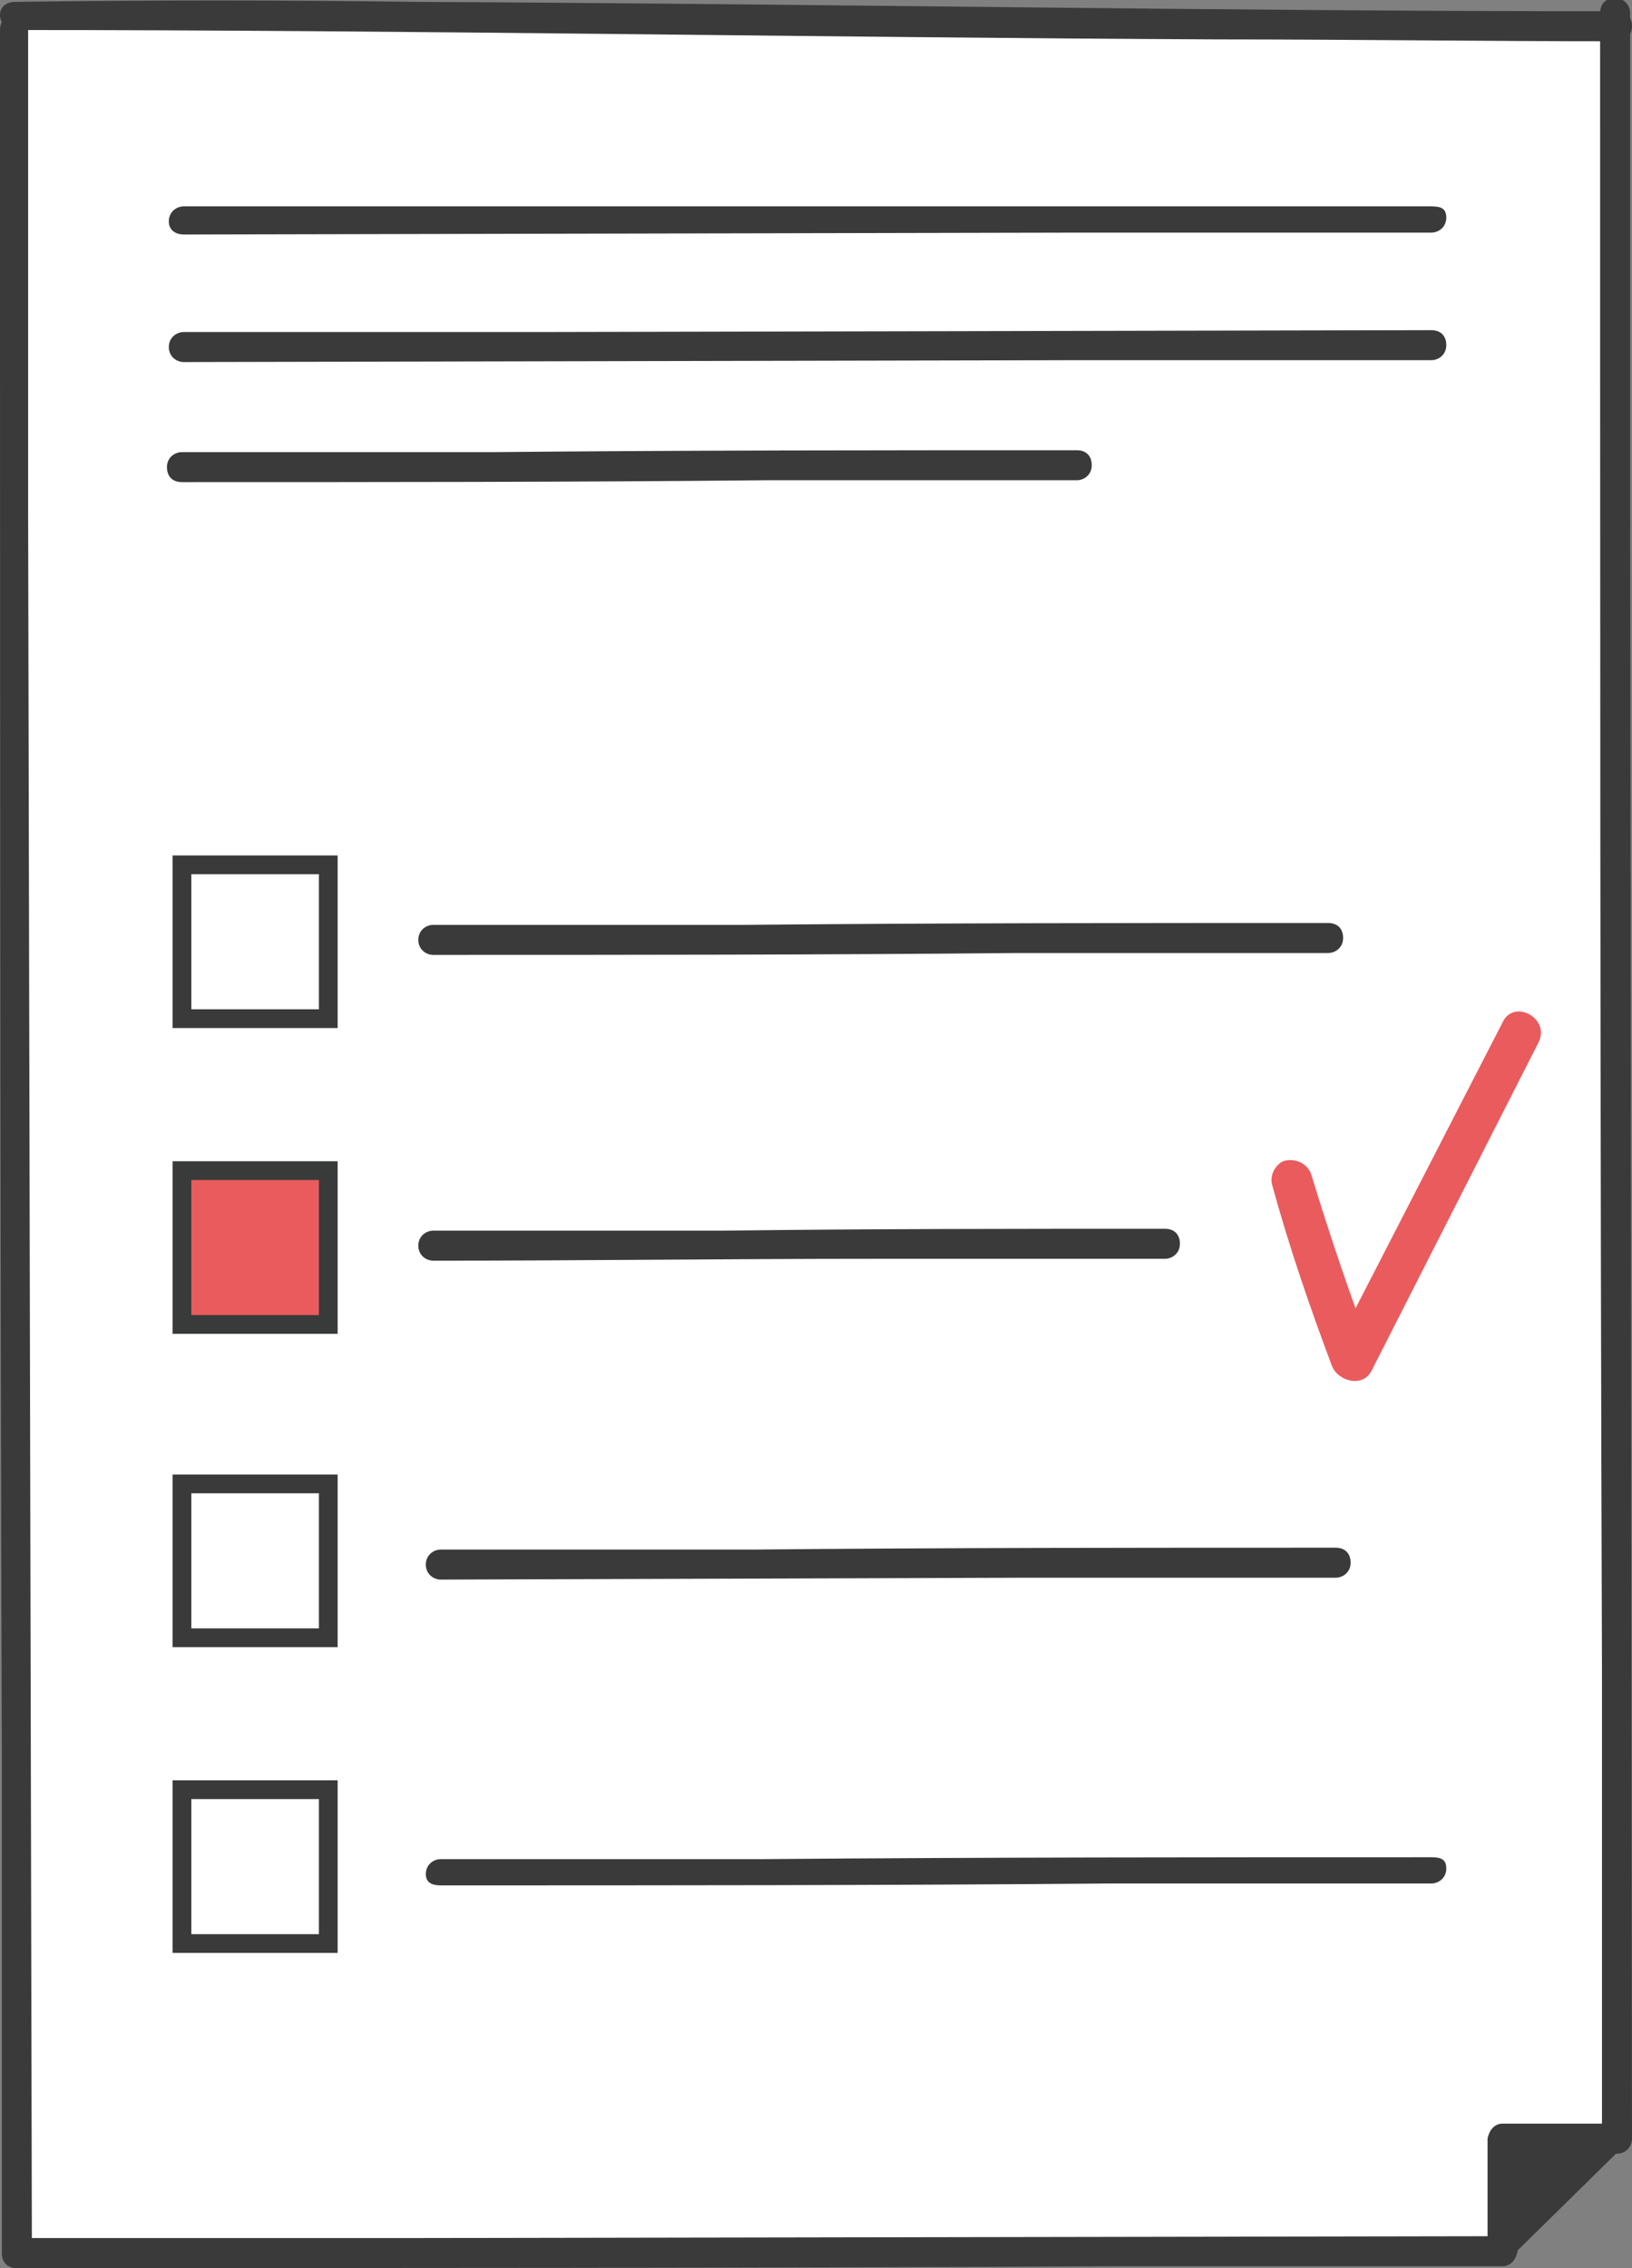
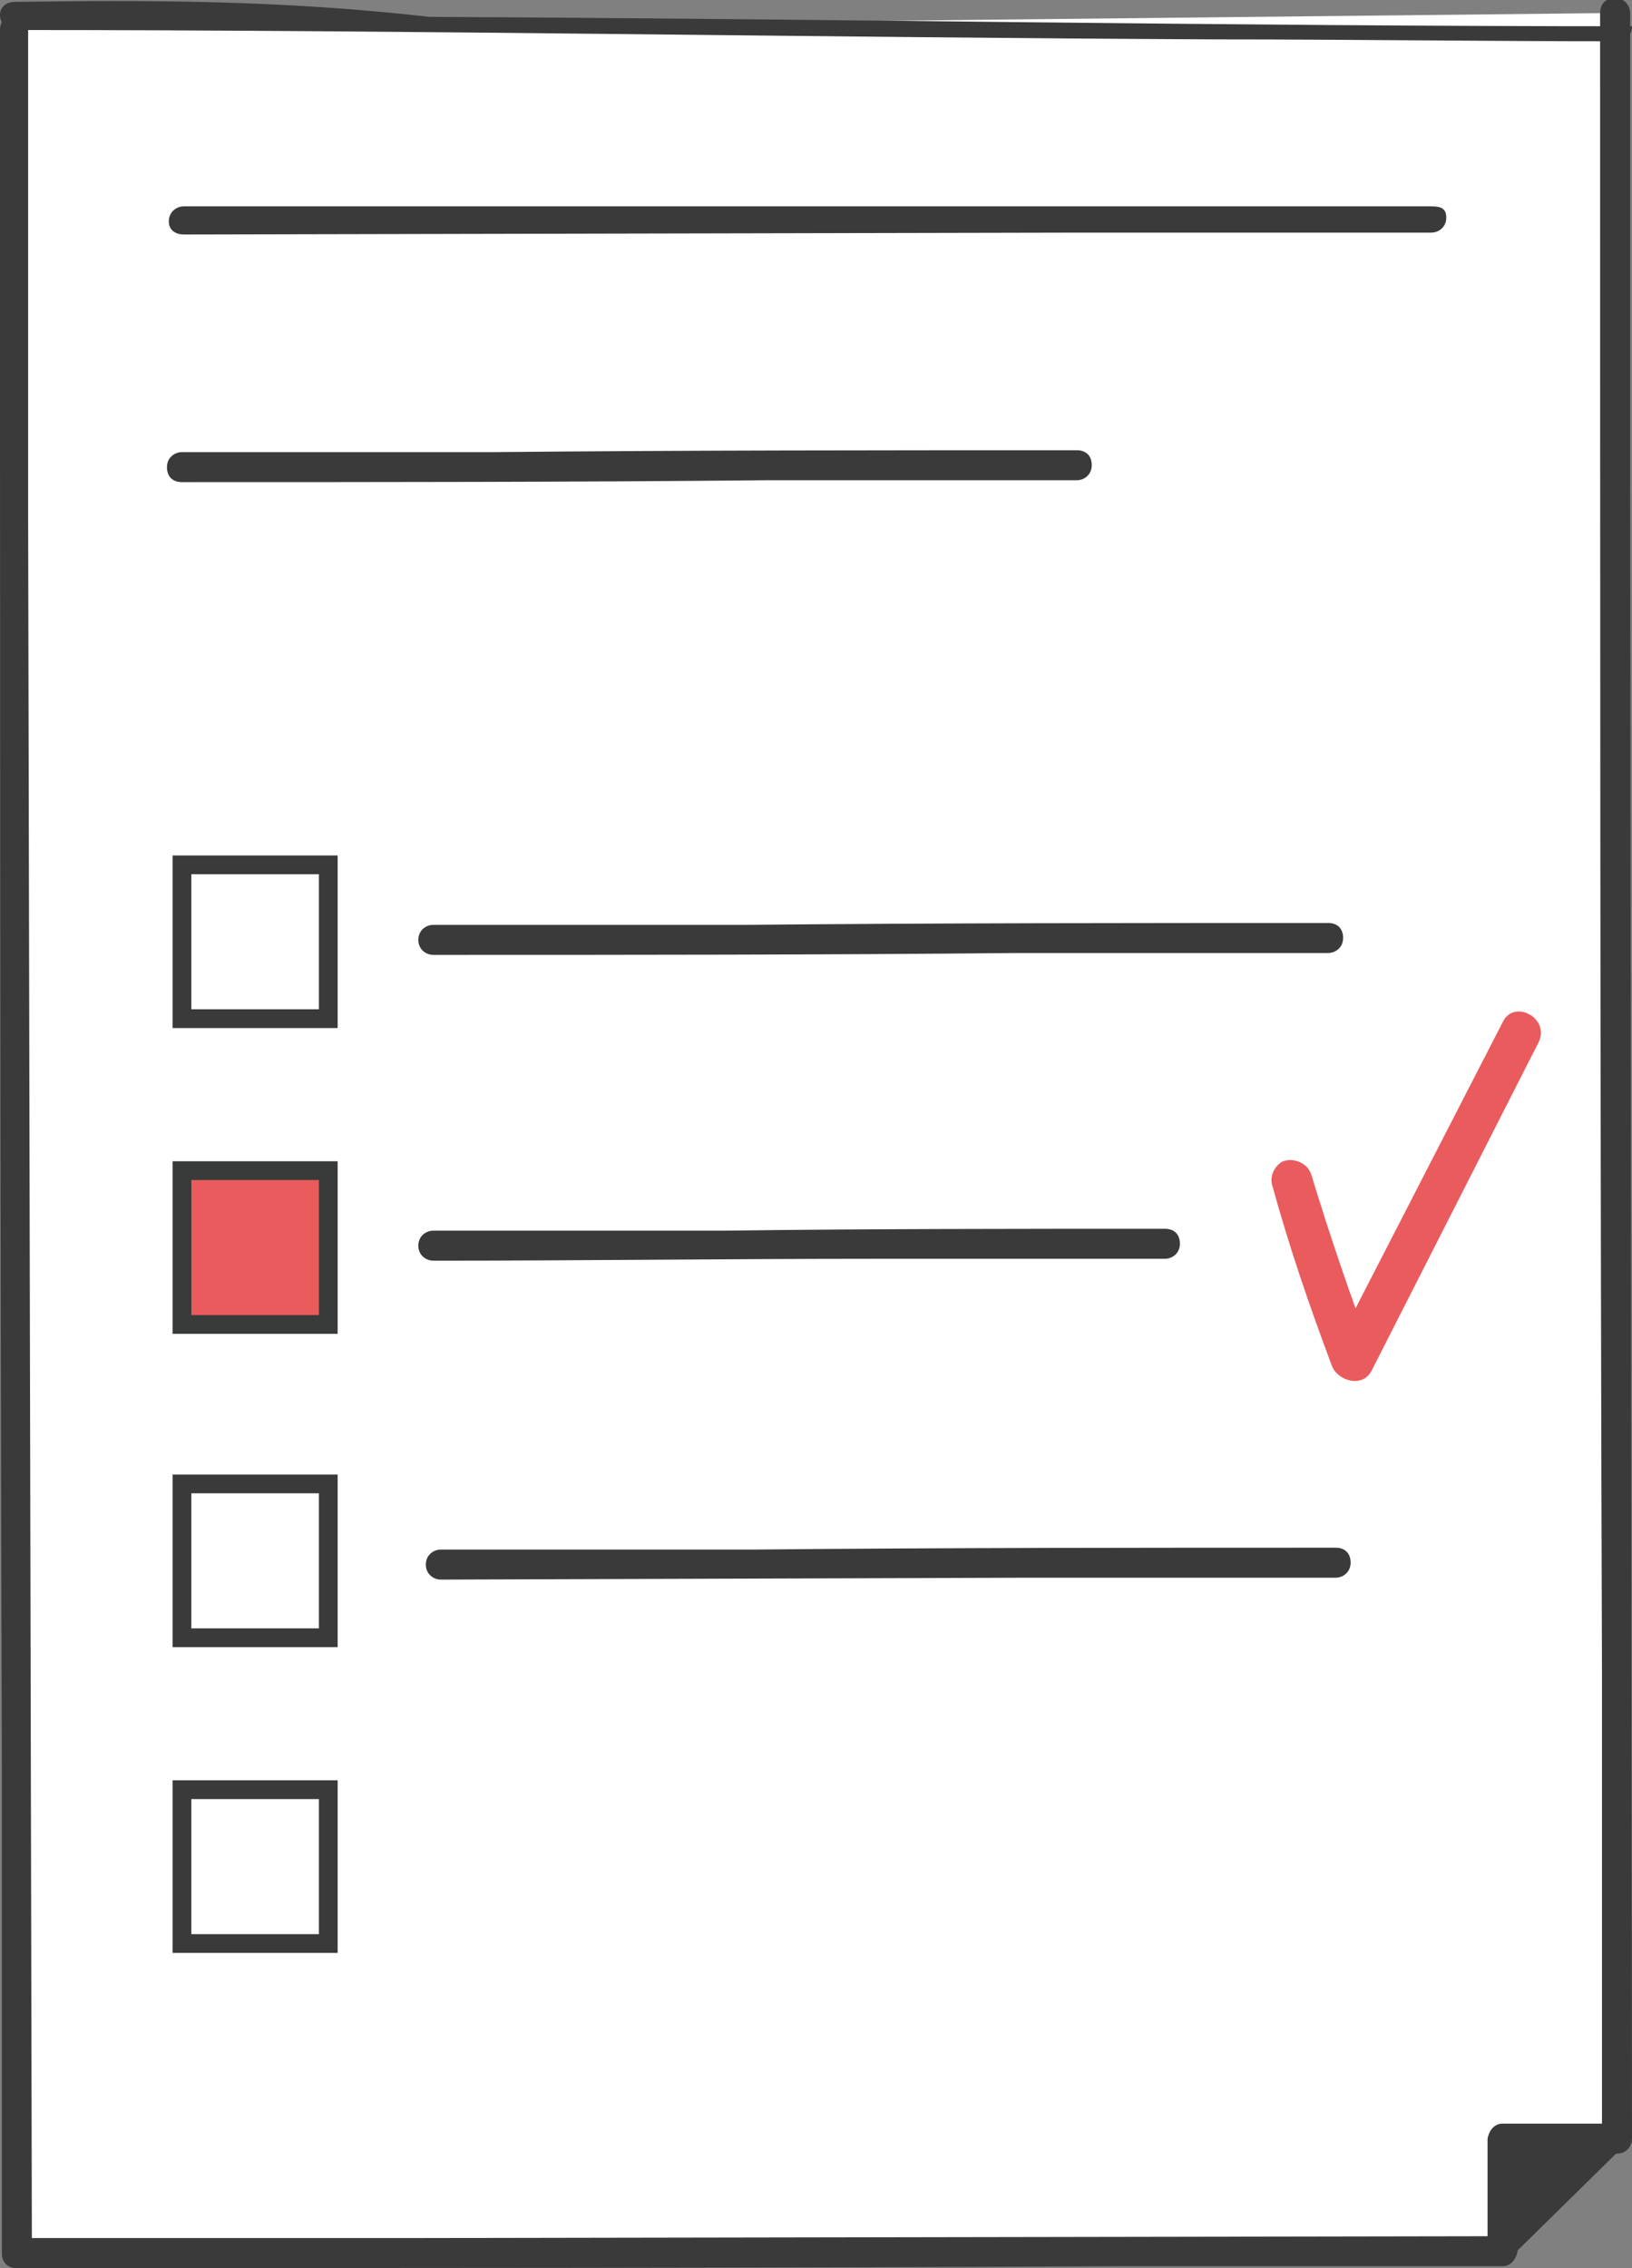
<svg xmlns="http://www.w3.org/2000/svg" version="1.1" id="Layer_1" x="0px" y="0px" viewBox="0 0 87 120.9" style="enable-background:new 0 0 87 120.9;" xml:space="preserve">
  <rect x="0" y="0" width="87" height="120.9" fill="#808080" stroke="none" />
  <style type="text/css">
	.st0{fill:#FFFFFF;}
	.st1{fill:#3A3A3A;}
	.st2{fill:#3A3A3A;stroke:#3A3A3A;stroke-width:0.5;stroke-linecap:round;stroke-linejoin:round;}
	.st3{fill:none;stroke:#3A3A3A;stroke-miterlimit:10;}
	.st4{fill:none;stroke:#3A3A3A;stroke-width:0.5;stroke-miterlimit:10;}
	.st5{fill:#EA5B5D;stroke:#393A3A;stroke-miterlimit:10;}
	.st6{fill:#EA5B5D;}
</style>
  <g id="Layer_2_1_">
    <g id="Ebene_1">
      <polygon class="st0" points="0.8,120.9 79.3,120.1 85.8,113.4 85.4,0.7 1.5,1.6   " />
      <path class="st1" d="M87,114l-0.1-88.5c0-8.3,0-16.6,0-24.8c0-0.4-0.3-0.8-0.8-0.8s-0.8,0.3-0.8,0.8c0,29.5,0,59,0.1,88.5V114    c0,0.4,0.3,0.8,0.8,0.8S87,114.4,87,114L87,114z" />
      <path class="st1" d="M0.9,120.9c19.6,0,39.1,0,58.7-0.1h20.5c0.4,0,0.7-0.3,0.8-0.8v-6l-0.8,0.8h5.7c0.4,0,0.8-0.3,0.8-0.8    s-0.3-0.8-0.8-0.8h-5.7c-0.4,0-0.7,0.3-0.8,0.8v6l0.8-0.8l-58.7,0.1H0.9c-0.4,0-0.8,0.3-0.8,0.8S0.4,120.9,0.9,120.9z" />
      <path class="st1" d="M0,1.6c0,30.9,0,61.9,0.1,92.8v25.7c0,0.4,0.3,0.8,0.8,0.8s0.8-0.3,0.8-0.8l0,0L1.5,27.4c0-8.6,0-17.1,0-25.7    c0-0.4-0.3-0.8-0.8-0.8S0,1.2,0,1.6L0,1.6z" />
-       <path class="st1" d="M0.8,1.6c21.4,0,42.7,0.4,64.1,0.5c7.1,0,14.2,0.1,21.3,0.1c0.4,0,0.8-0.3,0.8-0.8s-0.3-0.8-0.8-0.8    c-21.4,0-42.7-0.4-64.1-0.5C15,0,7.9,0,0.8,0.1C0.3,0.1,0,0.4,0,0.8C0,1.2,0.3,1.6,0.8,1.6z" />
+       <path class="st1" d="M0.8,1.6c21.4,0,42.7,0.4,64.1,0.5c7.1,0,14.2,0.1,21.3,0.1c0.4,0,0.8-0.3,0.8-0.8c-21.4,0-42.7-0.4-64.1-0.5C15,0,7.9,0,0.8,0.1C0.3,0.1,0,0.4,0,0.8C0,1.2,0.3,1.6,0.8,1.6z" />
      <polygon class="st2" points="80.3,120.2 86.3,114.3 80.3,114.3   " />
      <path class="st1" d="M9.7,25.7c10.4,0,20.7,0,31.1-0.1h16.6c0.4,0,0.8-0.3,0.8-0.8s-0.3-0.8-0.8-0.8c-10.4,0-20.7,0-31.1,0.1H9.7    c-0.4,0-0.8,0.3-0.8,0.8S9.2,25.7,9.7,25.7z" />
-       <path class="st1" d="M9.8,19.3l47.6-0.1h18.9c0.4,0,0.8-0.3,0.8-0.8s-0.3-0.8-0.8-0.8l-47.6,0.1H9.8c-0.4,0-0.8,0.3-0.8,0.8    S9.4,19.3,9.8,19.3z" />
      <path class="st1" d="M9.8,12.5l47.6-0.1h18.9c0.4,0,0.8-0.3,0.8-0.8S76.8,11,76.3,11l-47.6,0H9.8C9.4,11,9,11.3,9,11.8    S9.4,12.5,9.8,12.5L9.8,12.5z" />
      <rect x="9.7" y="46.1" class="st3" width="7.8" height="8.2" />
      <rect x="9.7" y="62.4" class="st4" width="7.8" height="8.2" />
      <rect x="9.7" y="62.4" class="st5" width="7.8" height="8.2" />
      <rect x="9.7" y="79.1" class="st3" width="7.8" height="8.2" />
      <rect x="9.7" y="95.4" class="st3" width="7.8" height="8.2" />
      <path class="st1" d="M23.1,50.9c10.4,0,20.7,0,31.1-0.1h16.6c0.4,0,0.8-0.3,0.8-0.8s-0.3-0.8-0.8-0.8c-10.4,0-20.7,0-31.1,0.1    H23.1c-0.4,0-0.8,0.3-0.8,0.8S22.7,50.9,23.1,50.9z" />
      <path class="st1" d="M23.1,67.2c7.8,0,15.7-0.1,23.5-0.1h15.5c0.4,0,0.8-0.3,0.8-0.8s-0.3-0.8-0.8-0.8l0,0c-7.8,0-15.7,0-23.5,0.1    H23.1c-0.4,0-0.8,0.3-0.8,0.8S22.7,67.2,23.1,67.2z" />
      <path class="st1" d="M23.5,84.2l31.1-0.1h16.6c0.4,0,0.8-0.3,0.8-0.8s-0.3-0.8-0.8-0.8c-10.4,0-20.7,0-31.1,0.1H23.5    c-0.4,0-0.8,0.3-0.8,0.8S23.1,84.2,23.5,84.2z" />
-       <path class="st1" d="M23.5,100.5c11.9,0,23.8,0,35.6-0.1h17.2c0.4,0,0.8-0.3,0.8-0.8S76.8,99,76.3,99c-11.9,0-23.8,0-35.6,0.1    l-17.2,0c-0.4,0-0.8,0.3-0.8,0.8S23.1,100.5,23.5,100.5L23.5,100.5z" />
      <path class="st6" d="M67.8,63.1c0.9,3.3,2,6.5,3.2,9.7c0.3,0.8,1.6,1.2,2.1,0.3L82,55.6c0.7-1.3-1.3-2.4-1.9-1.1L71.1,72l2.1,0.3    c-1.2-3.2-2.3-6.4-3.3-9.7c-0.2-0.6-0.9-0.9-1.5-0.7C68,62.1,67.7,62.6,67.8,63.1L67.8,63.1z" />
    </g>
  </g>
</svg>